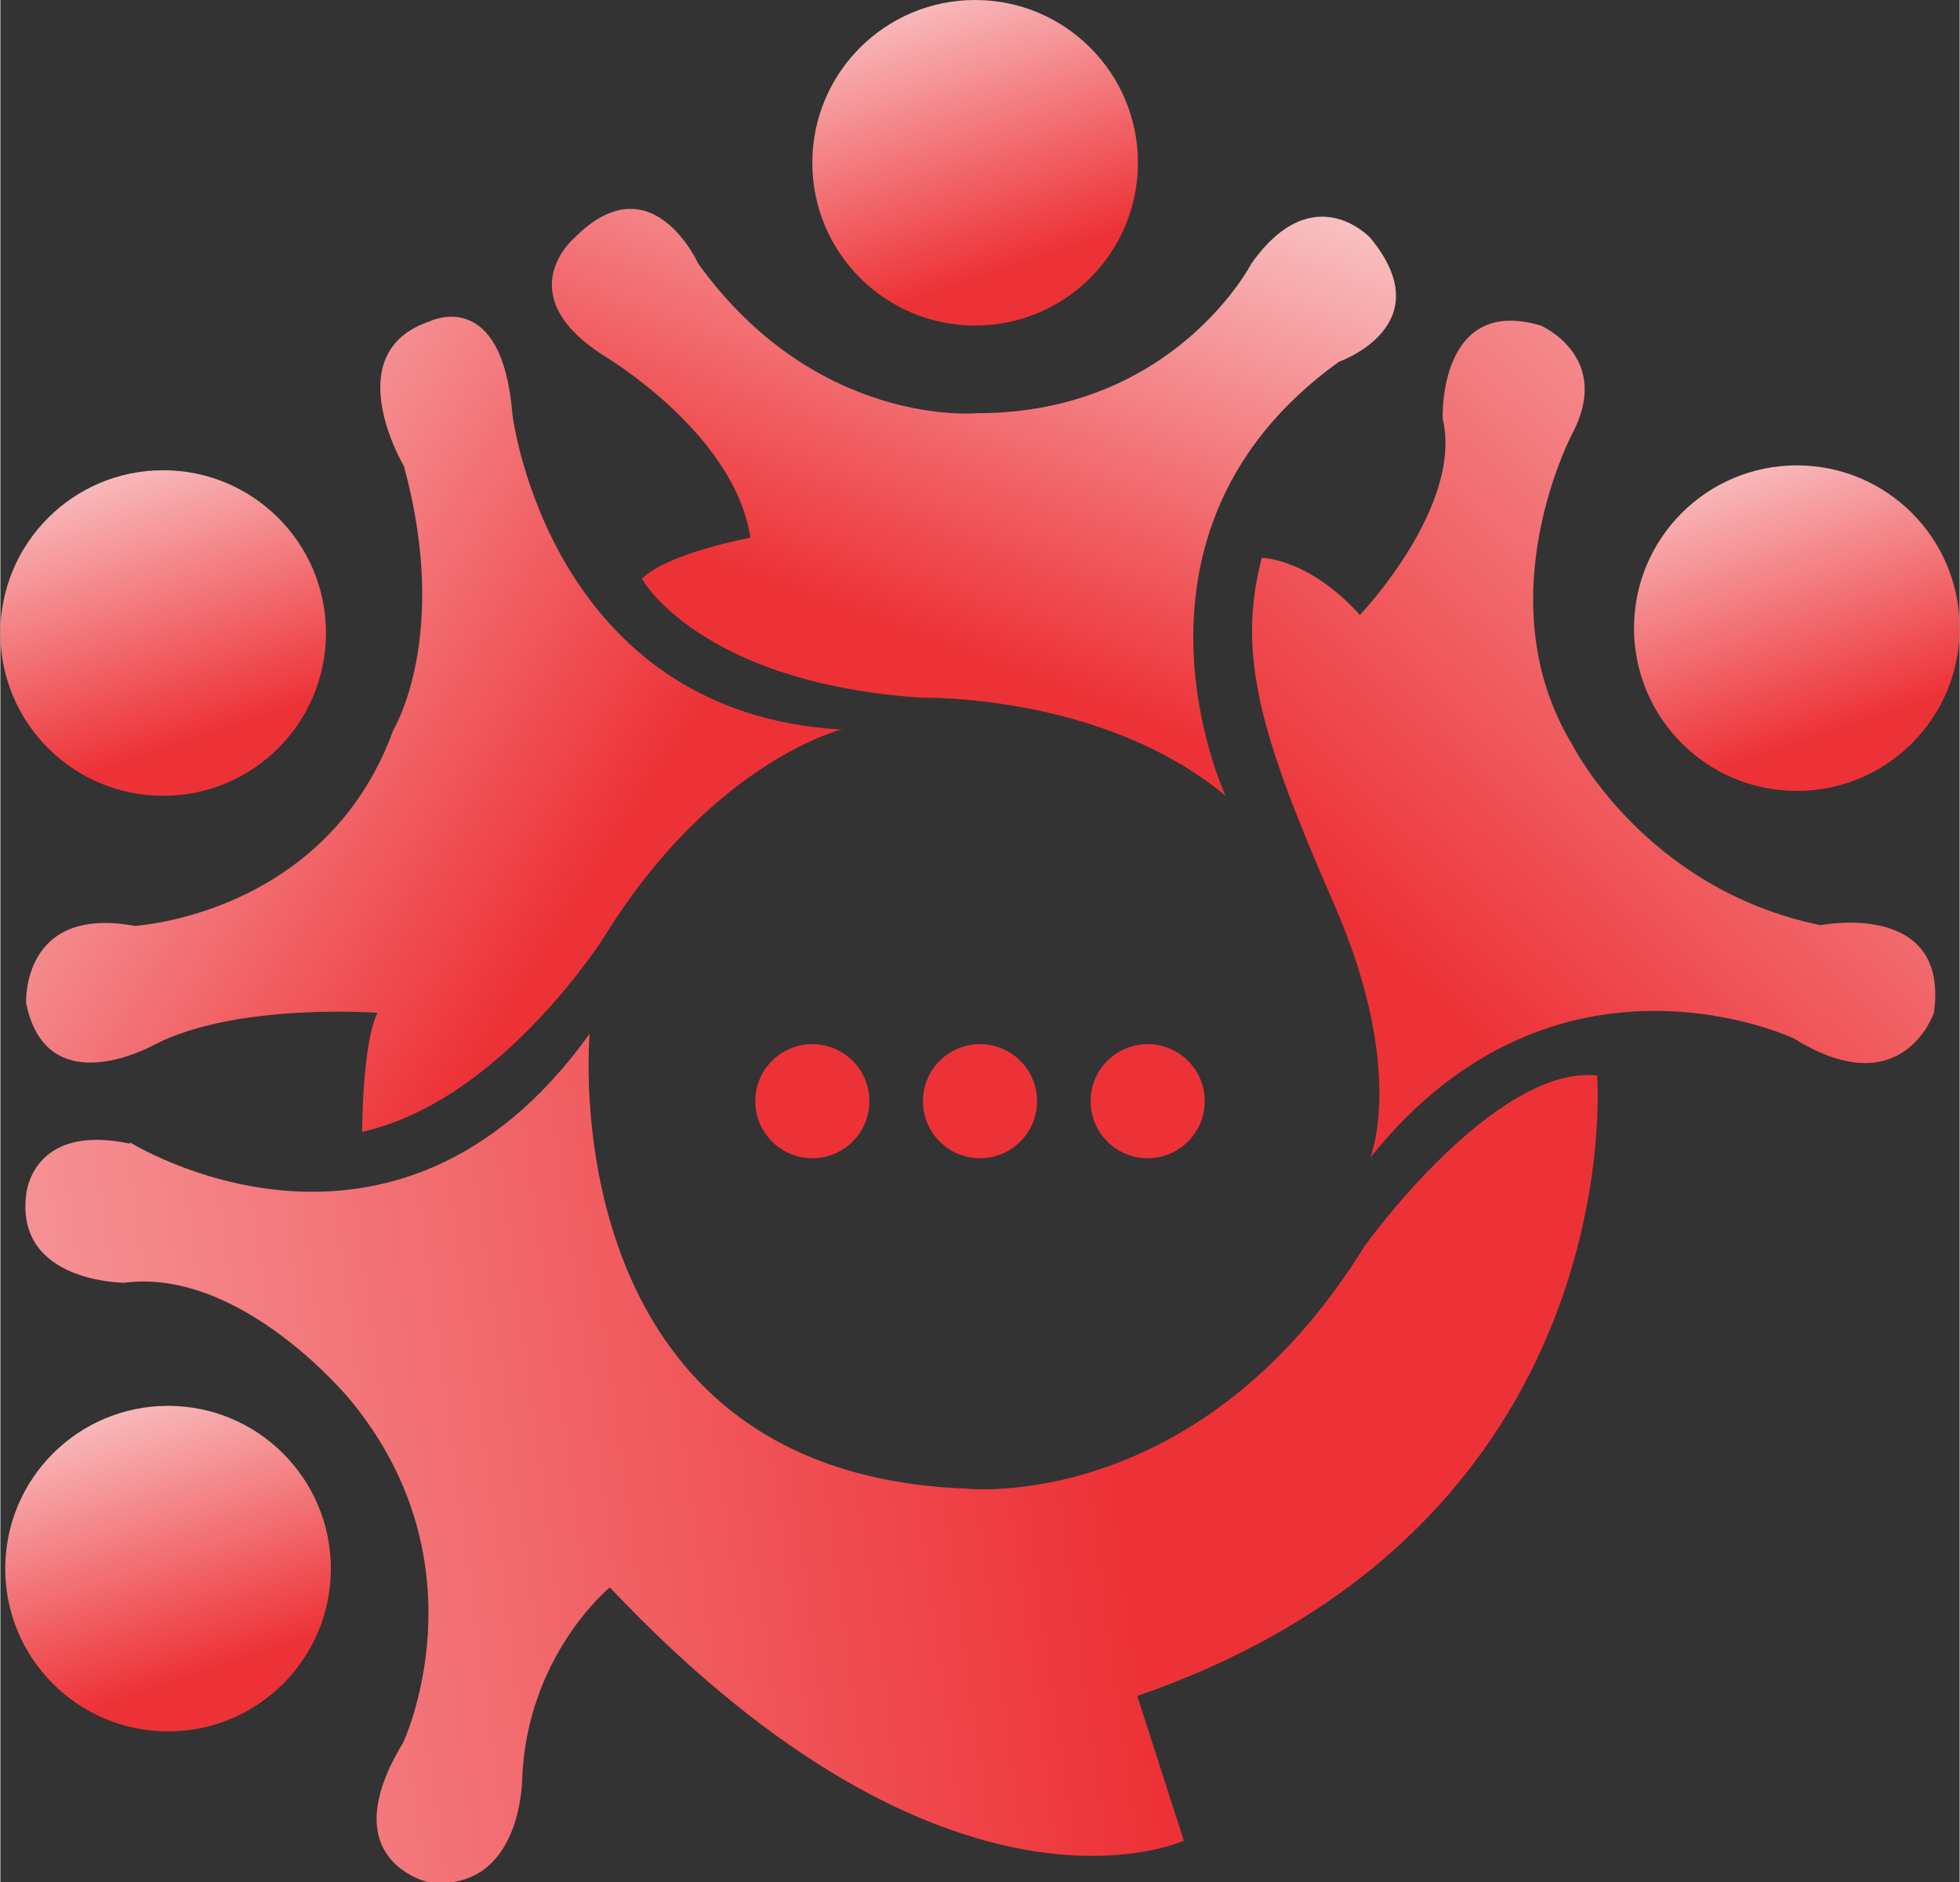
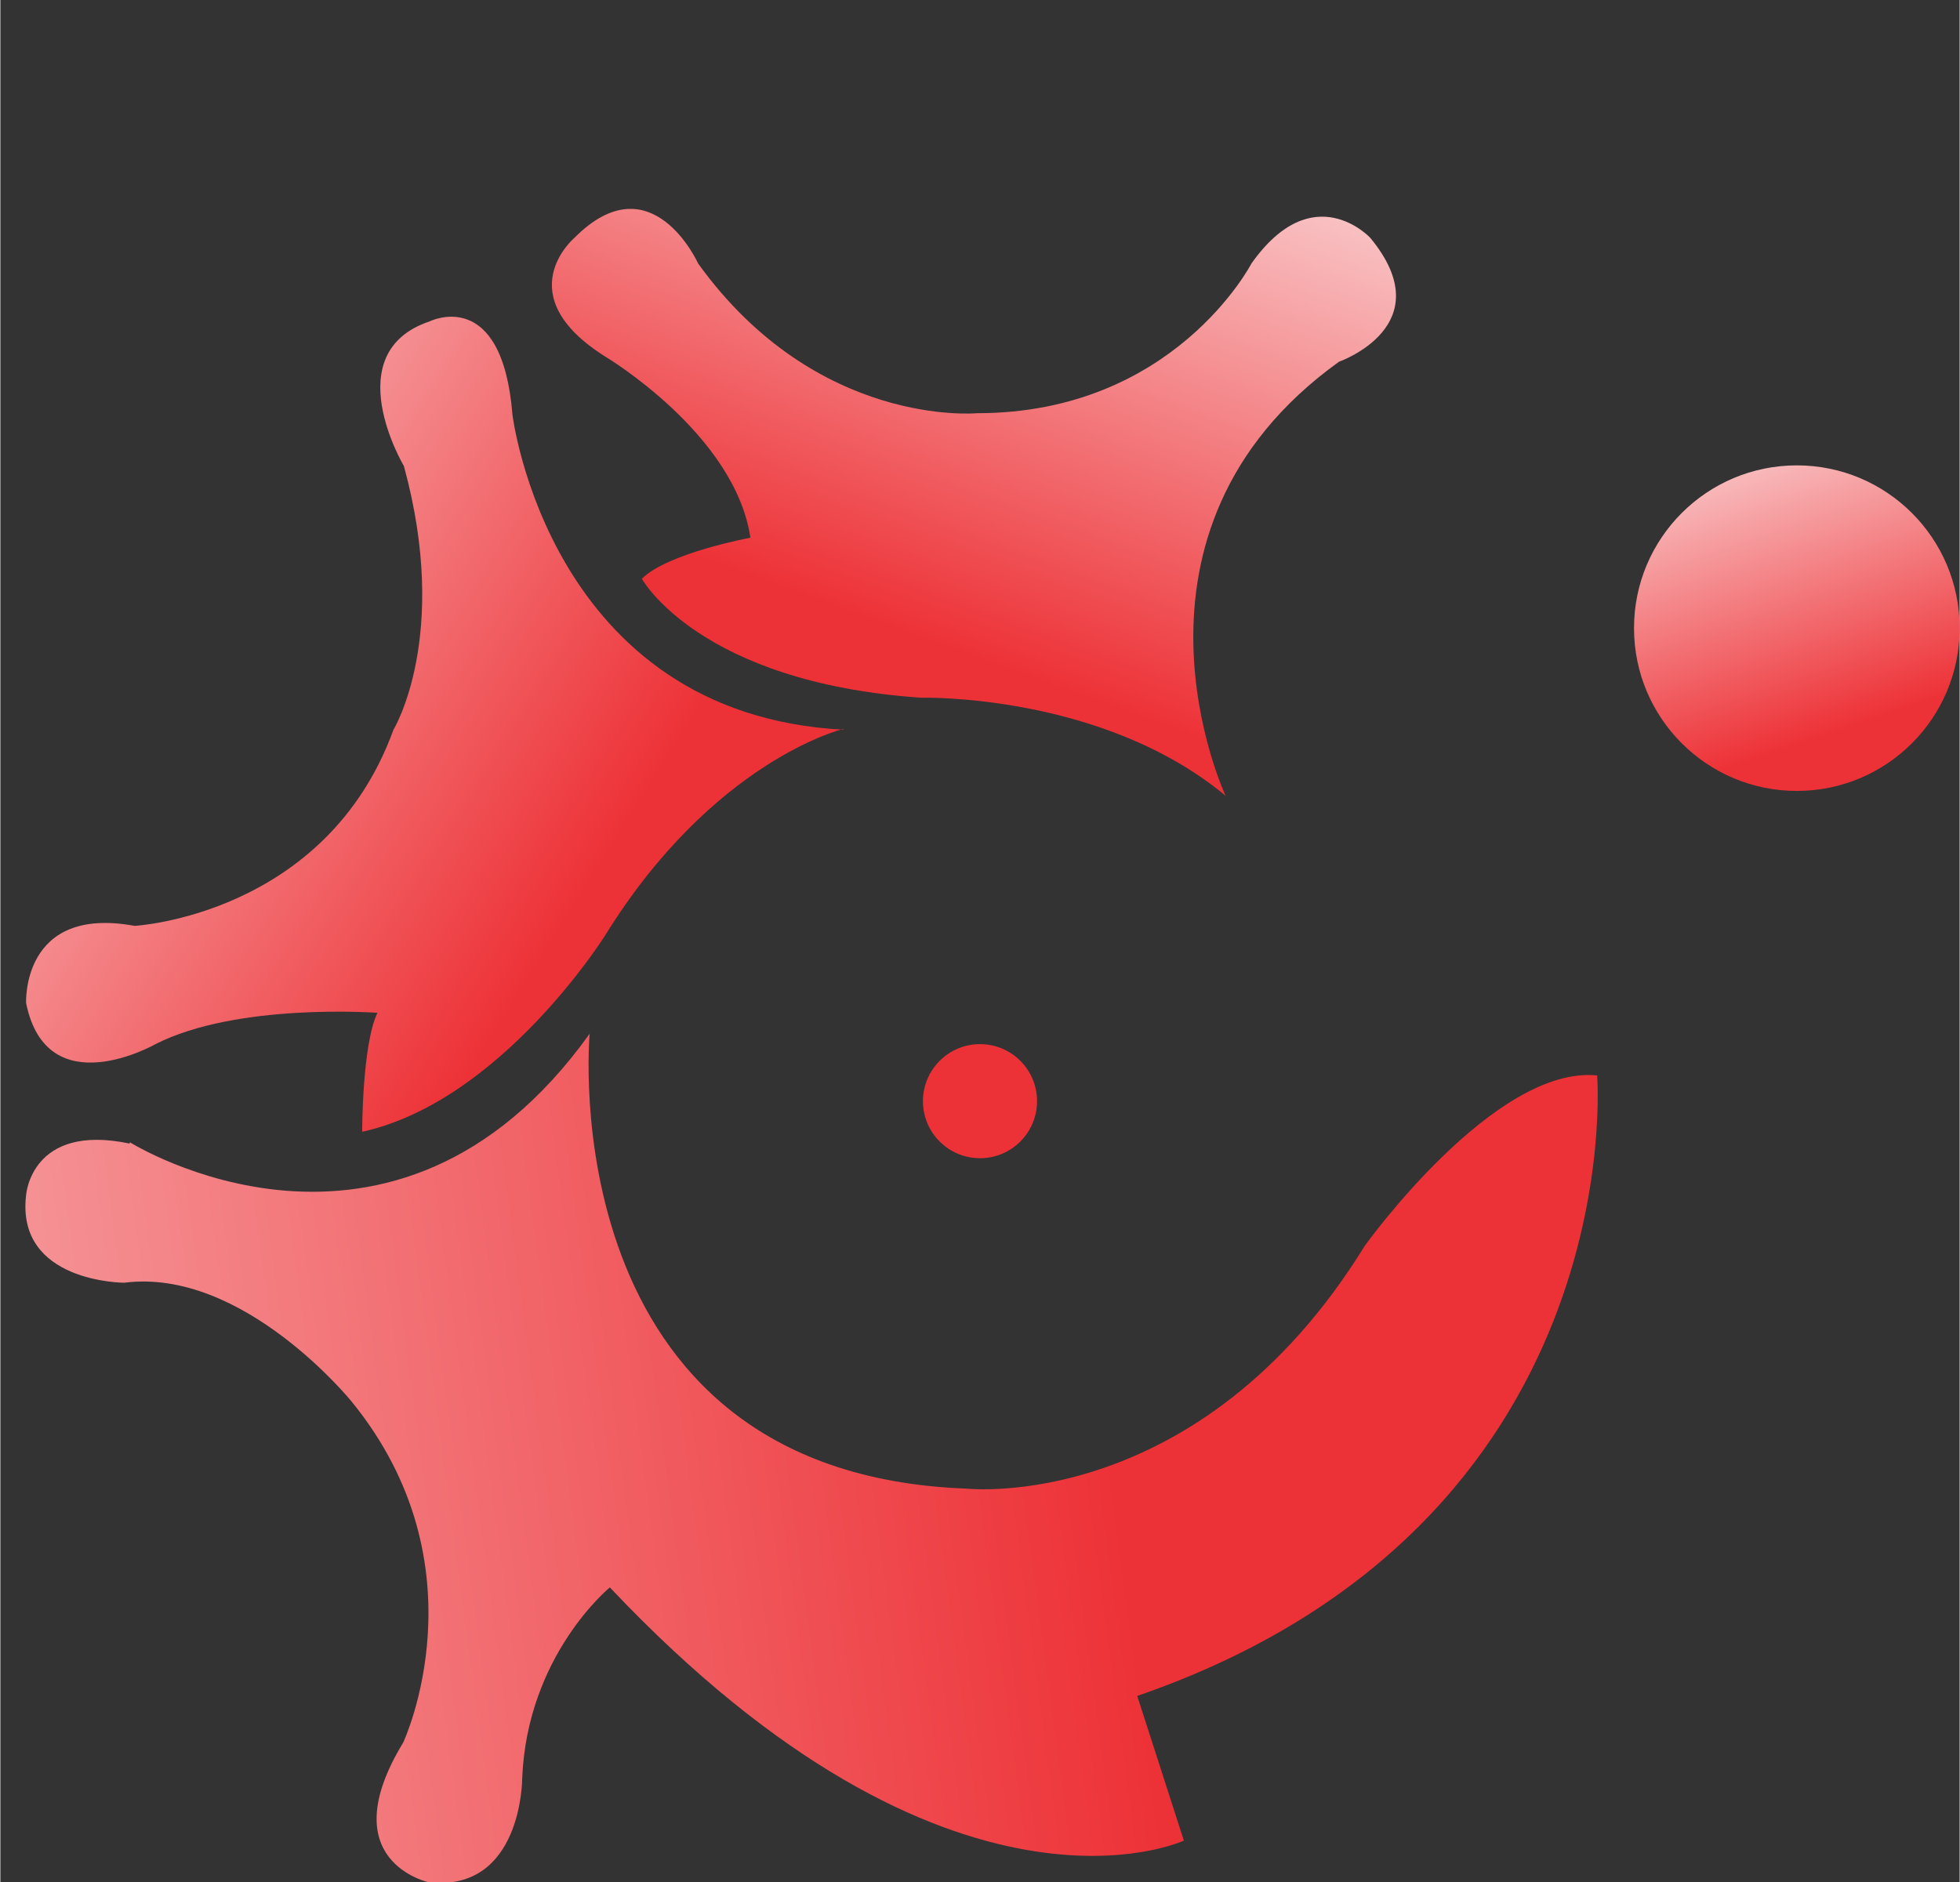
<svg xmlns="http://www.w3.org/2000/svg" xmlns:xlink="http://www.w3.org/1999/xlink" xml:space="preserve" width="2.816in" height="2.705in" version="1.1" style="shape-rendering:geometricPrecision; text-rendering:geometricPrecision; image-rendering:optimizeQuality; fill-rule:evenodd; clip-rule:evenodd" viewBox="0 0 2816 2706">
  <rect x="0" y="0" width="2816" height="2706" fill="#333333" stroke="none" />
  <defs>
    <style type="text/css">
   
    .fil4 {fill:#ED3237}
    .fil3 {fill:url(#id0)}
    .fil1 {fill:url(#id1)}
    .fil0 {fill:url(#id2)}
    .fil5 {fill:url(#id3)}
    .fil6 {fill:url(#id4)}
    .fil7 {fill:url(#id5)}
    .fil2 {fill:url(#id6)}
    .fil8 {fill:url(#id7)}
   
  </style>
    <linearGradient id="id0" gradientUnits="userSpaceOnUse" x1="284" y1="2408" x2="94" y2="1842">
      <stop offset="0" style="stop-opacity:1; stop-color:#ED3237" />
      <stop offset="1" style="stop-opacity:1; stop-color:#FEFEFE" />
    </linearGradient>
    <linearGradient id="id1" gradientUnits="userSpaceOnUse" xlink:href="#id0" x1="1443" y1="387" x2="1253" y2="-179">
  </linearGradient>
    <linearGradient id="id2" gradientUnits="userSpaceOnUse" xlink:href="#id0" x1="277" y1="1064" x2="87" y2="497">
  </linearGradient>
    <linearGradient id="id3" gradientUnits="userSpaceOnUse" xlink:href="#id0" x1="1599" y1="2106" x2="-1585" y2="2533">
  </linearGradient>
    <linearGradient id="id4" gradientUnits="userSpaceOnUse" x1="1917" y1="1300" x2="2885" y2="266">
      <stop offset="0" style="stop-opacity:1; stop-color:#ED3237" />
      <stop offset="0.678" style="stop-opacity:1; stop-color:#F5989A" />
      <stop offset="1" style="stop-opacity:1; stop-color:#FEFEFE" />
    </linearGradient>
    <linearGradient id="id5" gradientUnits="userSpaceOnUse" xlink:href="#id0" x1="1341" y1="923" x2="1718" y2="-117">
  </linearGradient>
    <linearGradient id="id6" gradientUnits="userSpaceOnUse" xlink:href="#id0" x1="2625" y1="1056" x2="2435" y2="489">
  </linearGradient>
    <linearGradient id="id7" gradientUnits="userSpaceOnUse" xlink:href="#id0" x1="891" y1="1199" x2="-325" y2="433">
  </linearGradient>
  </defs>
  <g id="Layer_x0020_1">
    <g id="_2229578426976">
-       <circle class="fil0" cx="234" cy="910" r="234" />
-       <circle class="fil1" cx="1401" cy="234" r="234" />
      <circle class="fil2" cx="2582" cy="903" r="234" />
-       <circle class="fil3" cx="241" cy="2255" r="234" />
-       <circle class="fil4" cx="1167" cy="1583" r="82" />
      <circle class="fil4" cx="1408" cy="1583" r="82" />
-       <circle class="fil4" cx="1649" cy="1583" r="82" />
      <path class="fil5" d="M186 1642c0,0 379,238 661,-156 0,0 -59,632 542,654 0,0 334,37 572,-349 0,0 186,-260 334,-245 0,0 52,646 -661,892l67 208c0,0 -334,156 -825,-364 0,0 -119,97 -126,275 0,0 0,163 -134,149 0,0 -141,-30 -37,-201 0,0 119,-253 -74,-490 0,0 -156,-193 -327,-171 0,0 -156,0 -141,-126 0,0 7,-104 149,-74z" />
-       <path class="fil6" d="M1813 802c0,0 67,0 141,82 0,0 149,-156 119,-282 0,0 -7,-178 141,-134 0,0 104,45 45,156 0,0 -126,238 0,446 0,0 104,208 357,260 0,0 186,-37 163,126 0,0 -45,134 -201,37 0,0 -342,-163 -609,171 0,0 52,-126 -52,-364 -104,-238 -141,-357 -104,-498z" />
+       <path class="fil6" d="M1813 802z" />
      <path class="fil7" d="M1761 1144c0,0 -178,-379 163,-624 0,0 149,-52 45,-178 0,0 -82,-89 -171,37 0,0 -111,215 -394,215 0,0 -230,22 -401,-215 0,0 -67,-149 -178,-37 0,0 -97,82 45,171 0,0 186,111 208,260 0,0 -119,22 -156,59 0,0 82,149 401,171 0,0 260,-7 438,141z" />
      <path class="fil8" d="M1211 1048c0,0 -186,45 -342,297 0,0 -149,238 -349,282 0,0 0,-126 22,-171 0,0 -201,-15 -319,45 0,0 -156,89 -186,-59 0,0 -7,-141 156,-111 0,0 275,-15 372,-282 0,0 82,-134 15,-379 0,0 -97,-163 37,-208 0,0 104,-52 119,134 0,0 52,431 476,453z" />
    </g>
  </g>
</svg>